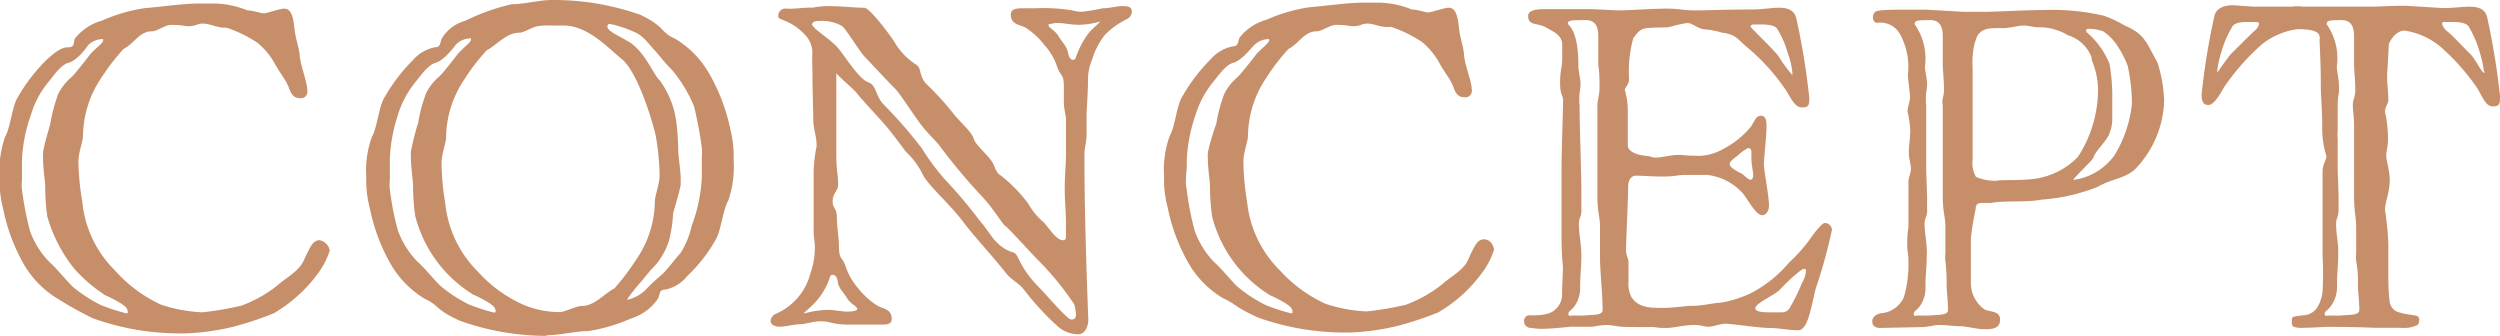
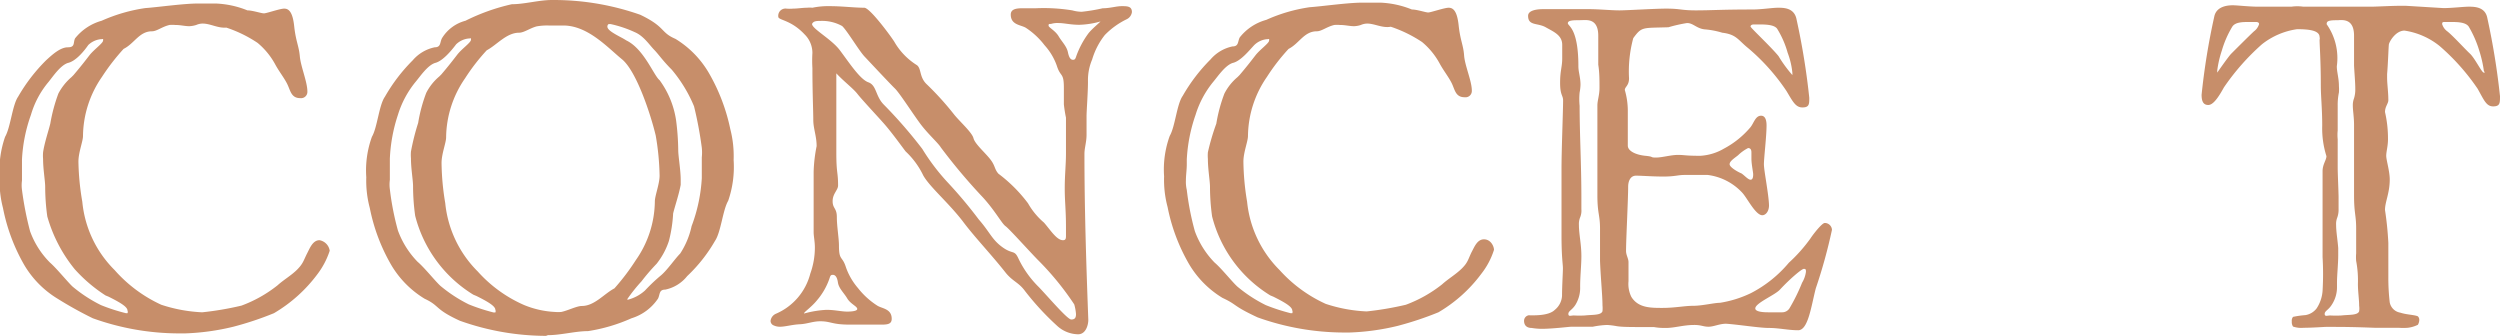
<svg xmlns="http://www.w3.org/2000/svg" id="レイヤー_1" data-name="レイヤー 1" width="142.17" height="19.11" viewBox="0 0 142.17 19.11">
  <defs>
    <style>
      .cls-1 {
        fill: #c78e6a;
      }
    </style>
  </defs>
  <g>
-     <path class="cls-1" d="M623.35,375.31a.94.94,0,0,0-.36.08,1.54,1.54,0,0,1-.39.07c-.26,0-.5-.07-.81-.07a1.83,1.83,0,0,0-.32,0c-.43.1-.72.36-1,.36-.72,0-1,.7-1.61,1a12.12,12.12,0,0,0-1.23,1.59,6,6,0,0,0-1.08,3.36c0,.31-.26.93-.26,1.46a14.66,14.66,0,0,0,.22,2.28,6.31,6.31,0,0,0,1.84,3.89A7.94,7.94,0,0,0,621,391.3a8.62,8.62,0,0,0,2.33.43,17.58,17.58,0,0,0,2.23-.38,7.39,7.39,0,0,0,2.06-1.16c.34-.31.8-.57,1.13-.91s.34-.5.56-.93c.14-.27.31-.72.69-.72a.71.71,0,0,1,.58.6,4.52,4.52,0,0,1-.72,1.36,8.35,8.35,0,0,1-2.45,2.19,18.22,18.22,0,0,1-2.31.77,13.39,13.39,0,0,1-2.76.38H622a14.54,14.54,0,0,1-4.89-.86,21.86,21.86,0,0,1-2-1.11,5.54,5.54,0,0,1-1.9-1.92A10.51,10.51,0,0,1,612,385.8a6,6,0,0,1-.19-1.75,5.84,5.84,0,0,1,.31-2.3c.31-.53.41-1.8.74-2.28a9.75,9.75,0,0,1,1.59-2.07c.36-.33.81-.74,1.24-.74s.29-.27.41-.51a2.94,2.94,0,0,1,1.51-1,9.41,9.41,0,0,1,2.48-.72c.72-.05,2.16-.26,3-.26h.12c.29,0,.6,0,.89,0a5.32,5.32,0,0,1,1.8.39c.29,0,.79.17.94.17s.91-.27,1.15-.27.48.15.57,1,.27,1.13.32,1.71.43,1.46.43,2a.36.36,0,0,1-.41.38c-.5,0-.55-.41-.72-.77s-.48-.74-.7-1.15a4.17,4.17,0,0,0-1-1.22,7.29,7.29,0,0,0-1.78-.87C624.21,375.58,623.8,375.31,623.35,375.31Zm-7.66,2.24c-.43.14-.84.76-1.1,1.08a5.15,5.15,0,0,0-1,1.87,8.8,8.8,0,0,0-.51,2.54v.27c0,.33,0,.6,0,.93a2,2,0,0,0,0,.53,18.45,18.45,0,0,0,.46,2.35,4.86,4.86,0,0,0,1.13,1.78c.38.33,1,1.1,1.29,1.37a8.14,8.14,0,0,0,1.61,1.05,10.39,10.39,0,0,0,1.42.46s.07,0,.09,0a.18.18,0,0,0,0-.15c0-.22-.46-.48-1.08-.79l-.17-.07a8.61,8.61,0,0,1-1.75-1.49,8.32,8.32,0,0,1-1.56-3,12.24,12.24,0,0,1-.12-1.68c0-.34-.12-1-.12-1.59a2.3,2.3,0,0,1,0-.38c.08-.55.32-1.25.41-1.63a9.46,9.46,0,0,1,.46-1.71,3.18,3.18,0,0,1,.74-.93l.12-.12c.41-.48.67-.82.91-1.13s.75-.67.77-.82,0-.09-.14-.09a1.2,1.2,0,0,0-.7.33C616.63,376.85,616.15,377.45,615.69,377.55Z" transform="translate(-611.83 -373.97)" />
+     <path class="cls-1" d="M623.35,375.31a.94.94,0,0,0-.36.08,1.54,1.54,0,0,1-.39.07c-.26,0-.5-.07-.81-.07a1.83,1.83,0,0,0-.32,0c-.43.1-.72.36-1,.36-.72,0-1,.7-1.61,1a12.12,12.12,0,0,0-1.23,1.59,6,6,0,0,0-1.08,3.36c0,.31-.26.93-.26,1.46a14.66,14.66,0,0,0,.22,2.28,6.31,6.31,0,0,0,1.84,3.89A7.94,7.94,0,0,0,621,391.3a8.62,8.62,0,0,0,2.33.43,17.58,17.58,0,0,0,2.23-.38,7.39,7.39,0,0,0,2.06-1.16c.34-.31.8-.57,1.13-.91s.34-.5.56-.93c.14-.27.31-.72.69-.72a.71.71,0,0,1,.58.6,4.52,4.52,0,0,1-.72,1.36,8.35,8.35,0,0,1-2.45,2.19,18.22,18.22,0,0,1-2.31.77,13.39,13.39,0,0,1-2.76.38H622a14.54,14.54,0,0,1-4.89-.86,21.86,21.86,0,0,1-2-1.11,5.54,5.54,0,0,1-1.9-1.92A10.51,10.51,0,0,1,612,385.8a6,6,0,0,1-.19-1.75,5.84,5.84,0,0,1,.31-2.3c.31-.53.41-1.8.74-2.28a9.75,9.75,0,0,1,1.59-2.07c.36-.33.81-.74,1.24-.74s.29-.27.41-.51a2.94,2.94,0,0,1,1.51-1,9.41,9.41,0,0,1,2.48-.72c.72-.05,2.16-.26,3-.26h.12c.29,0,.6,0,.89,0a5.32,5.32,0,0,1,1.8.39c.29,0,.79.17.94.17s.91-.27,1.15-.27.48.15.57,1,.27,1.13.32,1.71.43,1.46.43,2a.36.36,0,0,1-.41.38c-.5,0-.55-.41-.72-.77s-.48-.74-.7-1.15a4.17,4.17,0,0,0-1-1.22,7.29,7.29,0,0,0-1.78-.87C624.21,375.58,623.8,375.31,623.35,375.31m-7.66,2.24c-.43.14-.84.76-1.1,1.08a5.15,5.15,0,0,0-1,1.87,8.8,8.8,0,0,0-.51,2.54v.27c0,.33,0,.6,0,.93a2,2,0,0,0,0,.53,18.45,18.45,0,0,0,.46,2.35,4.86,4.86,0,0,0,1.13,1.78c.38.33,1,1.1,1.29,1.37a8.14,8.14,0,0,0,1.61,1.05,10.39,10.39,0,0,0,1.42.46s.07,0,.09,0a.18.18,0,0,0,0-.15c0-.22-.46-.48-1.08-.79l-.17-.07a8.61,8.61,0,0,1-1.75-1.49,8.32,8.32,0,0,1-1.56-3,12.24,12.24,0,0,1-.12-1.68c0-.34-.12-1-.12-1.59a2.3,2.3,0,0,1,0-.38c.08-.55.32-1.25.41-1.63a9.46,9.46,0,0,1,.46-1.71,3.18,3.18,0,0,1,.74-.93l.12-.12c.41-.48.67-.82.91-1.13s.75-.67.77-.82,0-.09-.14-.09a1.2,1.2,0,0,0-.7.33C616.63,376.85,616.15,377.45,615.69,377.55Z" transform="translate(-611.83 -373.97)" />
    <path class="cls-1" d="M642.88,393.07a14.67,14.67,0,0,1-4.9-.86c-1.46-.67-1.12-.84-2-1.25a5.54,5.54,0,0,1-1.9-1.92,10.51,10.51,0,0,1-1.22-3.24,6,6,0,0,1-.2-1.75,5.61,5.61,0,0,1,.32-2.3c.31-.53.4-1.8.74-2.28a9.78,9.78,0,0,1,1.58-2.07,2.25,2.25,0,0,1,1.25-.74c.36,0,.29-.27.41-.51a2.23,2.23,0,0,1,1.34-1,11.53,11.53,0,0,1,2.64-.94c.72,0,1.54-.24,2.28-.24h.12a14.84,14.84,0,0,1,4.9.84c1.46.7,1.13,1,2,1.37a5.52,5.52,0,0,1,1.89,1.92,10.7,10.7,0,0,1,1.23,3.21,6.13,6.13,0,0,1,.19,1.76,5.89,5.89,0,0,1-.31,2.32c-.31.53-.41,1.78-.75,2.28a8.71,8.71,0,0,1-1.58,2,2.15,2.15,0,0,1-1.25.77c-.36,0-.29.27-.41.51a2.81,2.81,0,0,1-1.51,1.12,9.66,9.66,0,0,1-2.47.73c-.72,0-1.54.23-2.28.23Zm-6.31-15.52c-.43.14-.84.76-1.11,1.08a5.49,5.49,0,0,0-1,1.87A9.09,9.09,0,0,0,634,383v.27c0,.33,0,.6,0,.93a2,2,0,0,0,0,.53,15.52,15.52,0,0,0,.46,2.35,5,5,0,0,0,1.12,1.78c.39.33,1,1.1,1.3,1.37a8.14,8.14,0,0,0,1.61,1.05,10.78,10.78,0,0,0,1.41.46c.05,0,.08,0,.1,0a.18.18,0,0,0,0-.15c0-.22-.46-.48-1.08-.79l-.17-.07a7.41,7.41,0,0,1-3.31-4.49,12.24,12.24,0,0,1-.12-1.68c0-.34-.12-1-.12-1.59a2.3,2.3,0,0,1,0-.38,13.29,13.29,0,0,1,.41-1.63,8.7,8.7,0,0,1,.46-1.71,3,3,0,0,1,.74-.93l.12-.12c.41-.48.67-.82.91-1.13s.75-.67.77-.82,0-.09-.14-.09a1.2,1.2,0,0,0-.7.33C637.5,376.85,637,377.45,636.57,377.55Zm8.35,13.82c.72,0,1.27-.7,1.85-1a12.84,12.84,0,0,0,1.22-1.61,5.91,5.91,0,0,0,1.08-3.34c0-.31.27-1,.27-1.46a14.66,14.66,0,0,0-.22-2.28c-.29-1.22-1.1-3.67-1.92-4.34s-1.94-1.92-3.34-1.92c-.31,0-.55,0-.84,0a3.41,3.41,0,0,0-.67.05c-.38.1-.72.36-1,.36-.72,0-1.27.7-1.84,1a11.31,11.31,0,0,0-1.23,1.59,6,6,0,0,0-1.08,3.36c0,.31-.26.93-.26,1.46a14.65,14.65,0,0,0,.21,2.28,6.38,6.38,0,0,0,1.85,3.89,7.65,7.65,0,0,0,2.62,1.9,5.27,5.27,0,0,0,1.77.4,2.17,2.17,0,0,0,.36,0C644.13,391.63,644.63,391.37,644.92,391.37Zm4.51-1.75c.36-.31.79-.94,1.08-1.23a4.61,4.61,0,0,0,.65-1.56l.07-.19a9.15,9.15,0,0,0,.51-2.54v-.27c0-.33,0-.57,0-.91a2.64,2.64,0,0,0,0-.55,21.85,21.85,0,0,0-.44-2.35,7.92,7.92,0,0,0-1.27-2.09c-.53-.53-.72-.84-1-1.13s-.6-.79-1.1-1a6.67,6.67,0,0,0-1.37-.46s-.1,0-.12,0a.17.17,0,0,0-.07.14c0,.19.33.38.88.67l.12.07.08.05c1,.48,1.56,2,1.89,2.26a5.12,5.12,0,0,1,.94,2.3,14.1,14.1,0,0,1,.12,1.68c0,.34.14,1.13.14,1.68,0,.1,0,.19,0,.29-.1.55-.34,1.25-.43,1.63a7.88,7.88,0,0,1-.24,1.56,4.16,4.16,0,0,1-.7,1.3,11.51,11.51,0,0,0-.86,1,9.16,9.16,0,0,0-.8,1s0,.05,0,.05a2.3,2.3,0,0,0,1-.53A9.73,9.73,0,0,1,649.43,389.62Z" transform="translate(-611.83 -373.97)" />
    <path class="cls-1" d="M673.62,380.57c0,.38,0,.79,0,1.06,0,.43-.12.74-.12,1.1,0,3.1.1,6.22.22,9.43,0,.29-.14.82-.58.82a1.8,1.8,0,0,1-1.17-.46,15.54,15.54,0,0,1-1.85-2c-.36-.5-.72-.55-1.13-1.08-.79-1-1.75-2-2.42-2.9-.82-1.06-1.88-1.95-2.24-2.6a4.57,4.57,0,0,0-1-1.36c-.26-.34-.86-1.18-1.32-1.68-.19-.22-1.18-1.28-1.42-1.59s-.81-.74-1.2-1.17c0,.67,0,1.34,0,2.08v2.43c0,1.2.1,1.08.1,1.87,0,.26-.31.46-.31.89s.24.38.24.91.12,1.2.12,1.61c0,.89.19.57.4,1.25a3.68,3.68,0,0,0,.68,1.17,4.38,4.38,0,0,0,1.1,1c.26.17.82.17.82.75,0,.29-.22.33-.56.33l-.84,0-1,0c-1,0-1.06-.19-1.66-.19-.43,0-.74.15-1.17.17s-.82.14-1.11.14a.8.8,0,0,1-.36-.07.28.28,0,0,1-.19-.26.51.51,0,0,1,.31-.41,3.4,3.4,0,0,0,1.95-2.28,4.36,4.36,0,0,0,.26-1.49c0-.33-.07-.65-.07-.86,0-2.43,0-3,0-3.43a8.42,8.42,0,0,1,.17-1.47c0-.57-.19-1-.19-1.49s-.05-1.56-.05-2.95a7.34,7.34,0,0,1,0-.86,1.48,1.48,0,0,0-.45-1.06c-.79-.84-1.49-.79-1.49-1a.41.41,0,0,1,.46-.46,2.06,2.06,0,0,0,.38,0c.26,0,.53-.05.79-.05a1.47,1.47,0,0,1,.31,0,4.4,4.4,0,0,1,1-.09c.68,0,1.4.09,1.95.09.31,0,1.44,1.52,1.7,1.92a3.8,3.8,0,0,0,1.3,1.35c.26.21.12.69.57,1.1a16.81,16.81,0,0,1,1.56,1.73c.36.43,1,1,1.08,1.32s.63.79.94,1.18.24.57.48.84a8.36,8.36,0,0,1,1.68,1.68,4.09,4.09,0,0,0,.91,1.1c.36.41.72,1,1.08,1,.15,0,.17-.09.17-.24s0-.31,0-.5c0-1-.07-1.44-.07-2.21s.07-1.34.07-2,0-.77,0-.91c0-.34,0-.55,0-1.11a7.42,7.42,0,0,1-.12-.76c0-.36,0-.6,0-.94,0-.89-.19-.58-.4-1.25a3.44,3.44,0,0,0-.7-1.17,4.27,4.27,0,0,0-1.08-1c-.29-.16-.84-.16-.84-.74,0-.29.26-.36.65-.36l.76,0a10.18,10.18,0,0,1,2.09.12,2.13,2.13,0,0,0,.53.08,10,10,0,0,0,1.2-.2c.41,0,.77-.12,1.08-.12s.58,0,.58.34a.53.53,0,0,1-.31.41,4.43,4.43,0,0,0-1.23.89,4.11,4.11,0,0,0-.72,1.39,3,3,0,0,0-.24,1.2C673.71,379.08,673.62,380.28,673.62,380.57Zm-15.34,10.49c-.31.38-.72.65-.72.72s0,0,.07,0a5.76,5.76,0,0,1,1.2-.19c.48,0,.84.1,1.18.1.07,0,.57,0,.57-.15s-.38-.28-.57-.6-.48-.57-.53-.91-.17-.43-.29-.43-.14.05-.19.21A3.81,3.81,0,0,1,658.28,391.06Zm1.29-14.26c.53.7,1.16,1.68,1.64,1.85s.4.79.88,1.27a26.43,26.43,0,0,1,2.19,2.52,12,12,0,0,0,1.44,1.9,25.65,25.65,0,0,1,1.77,2.11c.63.72.75,1.15,1.35,1.58s.67.12.91.65a5.75,5.75,0,0,0,1.15,1.61c.53.55,1.63,1.85,1.85,1.85s.27-.12.27-.31a2.69,2.69,0,0,0-.1-.55,16.14,16.14,0,0,0-2.09-2.55c-.6-.62-1.61-1.75-1.82-1.9s-.58-.86-1.28-1.63a32.59,32.59,0,0,1-2.4-2.85c-.14-.24-.74-.77-1.17-1.35s-1.18-1.75-1.44-2-1.42-1.49-1.73-1.82-1-1.49-1.27-1.73a2.34,2.34,0,0,0-1.23-.29c-.21,0-.4,0-.48.17C658,375.6,659.09,376.18,659.57,376.8Zm14.14-.91c.19-.26.7-.67.7-.7s0,0,0,0a4.8,4.8,0,0,1-1.2.19c-.51,0-.86-.1-1.18-.1a1.27,1.27,0,0,0-.43.05c-.12,0-.14,0-.14.1s.38.28.57.6.46.57.53.91.17.43.29.43.14-.07.19-.22A5.05,5.05,0,0,1,673.71,375.89Z" transform="translate(-611.83 -373.97)" />
    <path class="cls-1" d="M689.58,375.31a.94.94,0,0,0-.36.08,1.4,1.4,0,0,1-.38.07c-.26,0-.5-.07-.82-.07a1.78,1.78,0,0,0-.31,0c-.43.1-.72.36-1,.36-.72,0-1,.7-1.6,1a11.31,11.31,0,0,0-1.23,1.59,6,6,0,0,0-1.08,3.36c0,.31-.26.93-.26,1.46a14.65,14.65,0,0,0,.21,2.28,6.38,6.38,0,0,0,1.85,3.89,7.94,7.94,0,0,0,2.62,1.92,8.55,8.55,0,0,0,2.33.43,17.89,17.89,0,0,0,2.23-.38,7.53,7.53,0,0,0,2.06-1.16c.34-.31.79-.57,1.13-.91s.34-.5.55-.93c.15-.27.31-.72.7-.72s.57.4.57.6a4.3,4.3,0,0,1-.72,1.36,8.2,8.2,0,0,1-2.44,2.19,18.78,18.78,0,0,1-2.31.77,13.39,13.39,0,0,1-2.76.38h-.31a14.67,14.67,0,0,1-4.9-.86c-1.46-.68-1.12-.7-2-1.11a5.54,5.54,0,0,1-1.9-1.92,10.51,10.51,0,0,1-1.22-3.24,6,6,0,0,1-.2-1.75,5.61,5.61,0,0,1,.32-2.3c.31-.53.4-1.8.74-2.28a9.78,9.78,0,0,1,1.58-2.07,2.25,2.25,0,0,1,1.25-.74c.36,0,.29-.27.41-.51a2.89,2.89,0,0,1,1.51-1,9.24,9.24,0,0,1,2.47-.72c.72-.05,2.16-.26,3-.26h.12c.29,0,.6,0,.89,0a5.32,5.32,0,0,1,1.8.39c.29,0,.79.17.93.17s.92-.27,1.16-.27.48.15.57,1,.27,1.13.31,1.71.44,1.46.44,2a.36.36,0,0,1-.41.38c-.51,0-.55-.41-.72-.77s-.48-.74-.7-1.15a4.17,4.17,0,0,0-1-1.22,7.47,7.47,0,0,0-1.78-.87C690.45,375.58,690,375.31,689.58,375.31Zm-7.65,2.24c-.43.14-.84.76-1.11,1.08a5.49,5.49,0,0,0-1,1.87,9.09,9.09,0,0,0-.5,2.54v.27c0,.33-.05.6-.05.93a2,2,0,0,0,.05.53,15.52,15.52,0,0,0,.46,2.35,5,5,0,0,0,1.12,1.78c.39.33,1,1.1,1.3,1.37a8.14,8.14,0,0,0,1.61,1.05,10.78,10.78,0,0,0,1.41.46s.08,0,.1,0a.18.18,0,0,0,0-.15c0-.22-.46-.48-1.08-.79l-.17-.07a7.41,7.41,0,0,1-3.31-4.49,12.24,12.24,0,0,1-.12-1.68c0-.34-.12-1-.12-1.59a2.3,2.3,0,0,1,0-.38A13.29,13.29,0,0,1,681,381a8.7,8.7,0,0,1,.46-1.71,3,3,0,0,1,.74-.93l.12-.12c.41-.48.67-.82.91-1.13s.75-.67.77-.82,0-.09-.14-.09a1.2,1.2,0,0,0-.7.33C682.86,376.85,682.38,377.45,681.93,377.55Z" transform="translate(-611.83 -373.97)" />
    <path class="cls-1" d="M712.42,392.62c-.53,0-1.71-.19-2.43-.24-.38,0-.7.17-1,.17s-.41-.1-.8-.1c-.64,0-1.12.17-1.63.17-.19,0-.38,0-.67-.05-1.37,0-1.78,0-2.11-.05a4.58,4.58,0,0,0-.55-.07,4.82,4.82,0,0,0-.82.1h-1.2c-.17,0-1.06.12-1.73.12a3.84,3.84,0,0,1-.55-.05c-.22,0-.43-.1-.43-.41a.32.32,0,0,1,.26-.31c.24,0,1.13.05,1.49-.31a1.1,1.1,0,0,0,.41-.8c0-.55.05-1.32.05-1.56s-.08-.62-.08-1.87c0-.33,0-2.64,0-3.77s.09-3.28.09-3.91c0-.29-.17-.29-.17-1s.12-.89.12-1.39c0-.19,0-.22,0-.77s-.48-.74-.94-1-1-.07-1-.65c0-.31.48-.38.87-.38h2.59c.55,0,1.27.07,1.73.07s2-.1,2.66-.1c.84,0,.82.1,1.7.1s1.42-.05,3.2-.05c.53,0,1.13-.1,1.46-.1s.94,0,1.06.68a40.25,40.25,0,0,1,.72,4.44c0,.36,0,.55-.39.55s-.55-.34-.91-.94a11.74,11.74,0,0,0-2.16-2.42c-.6-.48-.67-.79-1.49-.89a4.65,4.65,0,0,0-1-.19c-.46-.05-.65-.36-1-.36a8.33,8.33,0,0,0-1.06.24c-1.48.05-1.51-.05-2,.62a7.23,7.23,0,0,0-.24,2.28c0,.43-.24.48-.24.67a4.24,4.24,0,0,1,.17,1.16v2c0,.32.48.53,1,.58s.24.1.6.1.84-.15,1.25-.15.38.05,1.27.05a3,3,0,0,0,1.35-.41,5.07,5.07,0,0,0,1.51-1.22c.19-.24.28-.65.6-.65.16,0,.31.12.31.55,0,.63-.15,1.85-.15,2.21s.27,1.68.29,2.33c0,.38-.21.57-.38.57-.39,0-.87-1-1.15-1.29a3.23,3.23,0,0,0-1.95-1c-.74,0-.65,0-1.34,0-.36,0-.53.09-1.18.09s-1.22-.05-1.56-.05-.45.34-.45.63c0,.72-.12,3-.12,3.65,0,.24.14.43.14.64,0,.39,0,.75,0,1.08a1.67,1.67,0,0,0,.16.89c.39.63,1.08.63,1.78.63s1.25-.12,1.75-.12,1.18-.17,1.51-.17a6.34,6.34,0,0,0,1.76-.55,7,7,0,0,0,2.16-1.73,8.74,8.74,0,0,0,1.22-1.37c.19-.29.67-.89.82-.89a.41.41,0,0,1,.41.39,29.43,29.43,0,0,1-.92,3.33c-.26,1-.43,2.38-1,2.38S713,392.62,712.42,392.62Zm-10.83-17.5c-.26,0-.6,0-.6.17s.6.26.6,2.45c0,.33.12.62.12,1.05a2.69,2.69,0,0,1-.05.44,3.78,3.78,0,0,0,0,.76c0,1.66.1,3.29.1,5.21,0,.19,0,.43,0,.67a1,1,0,0,1-.07.46,1,1,0,0,0-.07.43c0,.53.14,1.08.14,1.78,0,.53-.07,1.13-.07,1.75a1.83,1.83,0,0,1-.26,1c-.19.31-.41.36-.41.53s.14.09.31.09a6.26,6.26,0,0,0,.63,0c.43-.05.91,0,1-.24a1.83,1.83,0,0,0,0-.34c0-.55-.1-1.51-.14-2.52,0-.1,0-.24,0-.43,0-.39,0-.91,0-1.42,0-.77-.15-.84-.15-1.89,0-1.47,0-2.74,0-4,0-.45,0-.81,0-1.1s.12-.58.12-1,0-.89-.07-1.32V376c0-.89-.53-.89-.79-.89Zm9.27,8.71c.16.1.38.36.52.36s.15-.19.15-.31-.1-.57-.1-.89c0-.12,0-.24,0-.33s0-.27-.19-.27a2.33,2.33,0,0,0-.57.41c-.24.19-.48.34-.48.51S710.64,383.74,710.86,383.83Zm.71-8.47c-.12,0-.19.05-.19.12s1.16,1.15,1.59,1.68a7.41,7.41,0,0,0,.79,1.08s0-.05,0-.12a4.42,4.42,0,0,0-.27-1.15,5.28,5.28,0,0,0-.6-1.37c-.16-.21-.57-.24-1-.24Zm.08,16.15c0,.17.36.22.72.22h.79a.49.49,0,0,0,.43-.22,10.46,10.46,0,0,0,.72-1.46,1.63,1.63,0,0,0,.22-.62c0-.12,0-.17-.12-.17s-.77.55-1.35,1.17C712.78,390.75,711.65,391.2,711.65,391.51Z" transform="translate(-611.83 -373.97)" />
-     <path class="cls-1" d="M731.11,384.6a10.53,10.53,0,0,1-3.17.72c-.76.17-2.25.05-2.87.19a.36.36,0,0,1-.17,0l-.36,0c-.2,0-.36.05-.36.36a16,16,0,0,0-.27,1.64c0,.4,0,.91,0,1.34s0,1.08,0,1.2a1.83,1.83,0,0,0,.77,1.51c.31.17.89.07.89.58s-.41.55-.89.55-1-.17-1.4-.17-.76-.07-1.12-.07-.7.12-1,.12l-2.4.05c-.22,0-.46-.07-.46-.38s.38-.46.55-.46a1.56,1.56,0,0,0,1.25-.91,6.73,6.73,0,0,0,.26-2c0-.48-.07-.55-.07-1,0-.21,0-.55.07-1,0-.27,0-.68,0-.89s0-.58,0-1c0-.19,0-.43,0-.69s.14-.43.14-.72-.12-.55-.12-.94.07-.67.07-1a1.42,1.42,0,0,0,0-.39,5,5,0,0,0-.14-.91c0-.26.14-.62.14-.84s-.12-1-.12-1.29a3.86,3.86,0,0,0-.4-2.19,1.28,1.28,0,0,0-1.37-.74c-.12,0-.22-.15-.22-.31a.46.46,0,0,1,.1-.29c.07-.15,1.1-.15,1.56-.15h1.37l2.08.12,1.4,0c.36,0,2.3-.1,3.21-.1a13,13,0,0,1,3.39.32,6.55,6.55,0,0,1,1.22.57c1.15.48,1.23,1,1.85,2.09a7.94,7.94,0,0,1,.38,2.16,5.82,5.82,0,0,1-1.68,3.94C732.55,384.17,732,384.1,731.11,384.6Zm-9.79-9.48c-.26,0-.6,0-.6.17a.1.1,0,0,0,0,.07,3.39,3.39,0,0,1,.58,2.38c0,.33.12.62.12,1.05a2.69,2.69,0,0,1-.05.44,3.78,3.78,0,0,0,0,.76c0,.41,0,.84,0,1.18v.6c0,.58,0,1.34,0,1.73s.05,1.39.05,1.7,0,.43,0,.67a1,1,0,0,1-.07.46,1,1,0,0,0-.07.43c0,.39.1.89.12,1.32a3.39,3.39,0,0,1,0,.46c0,.53-.07,1.13-.07,1.51v.24a1.83,1.83,0,0,1-.26,1c-.19.31-.41.36-.41.53s.14.09.31.09a6.26,6.26,0,0,0,.63,0c.43-.05.91,0,1-.24a1.83,1.83,0,0,0,0-.34c0-.36-.07-.77-.07-1.22a9.68,9.68,0,0,0-.07-1.3,1.68,1.68,0,0,1,0-.43c0-.39,0-.91,0-1.42,0-.77-.15-.84-.15-1.89,0-1.47,0-2.74,0-4,0-.45,0-.81,0-1.1a1.1,1.1,0,0,1,0-.41,1.71,1.71,0,0,0,.07-.55c0-.38-.05-.89-.07-1.32V376c0-.89-.53-.89-.79-.89Zm9.82,4a4.29,4.29,0,0,0-.36-1.73l0-.14a2.08,2.08,0,0,0-1.34-1.27,3.22,3.22,0,0,0-1.56-.46h-.17c-.22,0-.55-.1-.82-.1s-.77.15-1.15.15h-.27c-.52,0-1.1,0-1.29.69l-.07.22a4.84,4.84,0,0,0-.1,1.37c0,.12,0,.65,0,.89v3.4c0,.24,0,.58,0,.89a1.62,1.62,0,0,0,.19,1,2.79,2.79,0,0,0,1.18.22c.22-.07,1.25,0,2.06-.1a4.24,4.24,0,0,0,2.55-1.25A7,7,0,0,0,731.14,379.13Zm.65-1.54a10.71,10.71,0,0,1,.16,1.66c0,.17,0,.36,0,.5V380c0,.26,0,.48,0,.72a2,2,0,0,1-.14.77c-.12.48-.79,1-.94,1.46-.07.17-1.24,1.25-1.12,1.25a3.45,3.45,0,0,0,2.32-1.39,7,7,0,0,0,1-2.95,10.56,10.56,0,0,0-.24-2.14,5.66,5.66,0,0,0-.56-1.1,2.81,2.81,0,0,0-.84-.87,2.38,2.38,0,0,0-.74-.14c-.12,0-.22,0-.22.07a.31.31,0,0,0,0,.1A4.67,4.67,0,0,1,731.79,377.59Z" transform="translate(-611.83 -373.97)" />
    <path class="cls-1" d="M750.78,374.43c.5,0,1.13-.08,1.44-.08s.94,0,1.06.65a41,41,0,0,1,.72,4.44c0,.39,0,.58-.39.58s-.52-.36-.88-1a12.45,12.45,0,0,0-2.16-2.43,4.17,4.17,0,0,0-2-.88c-.51,0-.87.64-.89.79s-.05,1.13-.1,1.68v.21c0,.36.07.8.07,1.28,0,.19-.19.36-.19.67a6.72,6.72,0,0,1,.17,1.56c0,.38-.1.69-.1.93s.2.87.2,1.35c0,.77-.27,1.27-.27,1.73a18.33,18.33,0,0,1,.19,1.87v2a12,12,0,0,0,.08,1.39.73.73,0,0,0,.6.58c.36.12.81.12,1,.21a.28.28,0,0,1,.08.2.58.58,0,0,1-.08.28,1.76,1.76,0,0,1-.57.17,3.57,3.57,0,0,1-.53,0l-1.34,0c-.15,0-1.06-.05-2.31-.05h-.48c-.12,0-.77.05-1.27.05a1.39,1.39,0,0,1-.6-.07.46.46,0,0,1-.07-.29.35.35,0,0,1,.07-.26,5.23,5.23,0,0,1,.7-.1,1,1,0,0,0,.64-.38,2.07,2.07,0,0,0,.34-1,16.4,16.4,0,0,0,0-1.92c0-1.92,0-2.38,0-2.81v-2.07c0-.4.22-.64.22-.86a5.24,5.24,0,0,1-.24-1.73c0-1-.08-1.65-.08-2.3,0-1.42-.07-2.26-.07-2.59a.27.27,0,0,0,0-.15c0-.38-.6-.45-1.28-.45a4.17,4.17,0,0,0-2,.86,13.2,13.2,0,0,0-2.16,2.45c-.33.6-.62,1-.89,1s-.38-.19-.38-.58a38.61,38.61,0,0,1,.72-4.44c.12-.62.82-.65,1.06-.65s.93.08,1.44.08c1.77,0,.93,0,1.89,0a2.41,2.41,0,0,1,.67,0l1.18,0h2.69c.29,0,1.13-.05,1.63-.05.14,0,.26,0,.34,0Zm-11,.79c-.41,0-.82,0-1,.26a5.72,5.72,0,0,0-.6,1.37,5.91,5.91,0,0,0-.26,1.13c0,.07,0,.12,0,.12s.63-.91.8-1.08,1-1,1.29-1.27a.79.79,0,0,0,.29-.41c0-.07-.05-.12-.19-.12Zm5-.1c-.29,0-.63,0-.63.17a.07.07,0,0,0,0,.07,3.34,3.34,0,0,1,.57,2.38c0,.33.12.67.12,1.13a2.36,2.36,0,0,1,0,.36,3.38,3.38,0,0,0-.07.74c0,.43,0,.89,0,1.25v.17a2.53,2.53,0,0,0,0,.5c0,.55,0,1.25,0,1.61s.05,1.39.05,1.7,0,.43,0,.65a1.32,1.32,0,0,1-.07.48,1,1,0,0,0-.07.43c0,.39.09.89.12,1.32,0,.12,0,.24,0,.39,0,.52-.07,1.15-.07,1.56v.26a1.8,1.8,0,0,1-.29,1c-.19.31-.41.36-.41.53s.15.09.32.09a5.92,5.92,0,0,0,.64,0c.41-.05.92,0,1-.24a1.05,1.05,0,0,0,0-.31c0-.37-.07-.8-.07-1.25a5.89,5.89,0,0,0-.1-1.3,2.5,2.5,0,0,1,0-.43c0-.39,0-.91,0-1.42,0-.77-.12-.84-.12-1.89,0-1.47,0-2.74,0-4,0-.45-.07-.81-.07-1.1a1.1,1.1,0,0,1,.07-.41,1.71,1.71,0,0,0,.07-.55c0-.38-.05-.89-.07-1.32V376c0-.89-.53-.89-.79-.89Zm6.12.1c-.15,0-.19,0-.19.12a.79.79,0,0,0,.29.41c.31.24,1,1,1.29,1.27s.67,1.08.79,1.08,0-.05,0-.12a6.78,6.78,0,0,0-.26-1.13,6.14,6.14,0,0,0-.6-1.37c-.17-.24-.6-.26-1-.26Z" transform="translate(-611.83 -373.97)" />
  </g>
</svg>